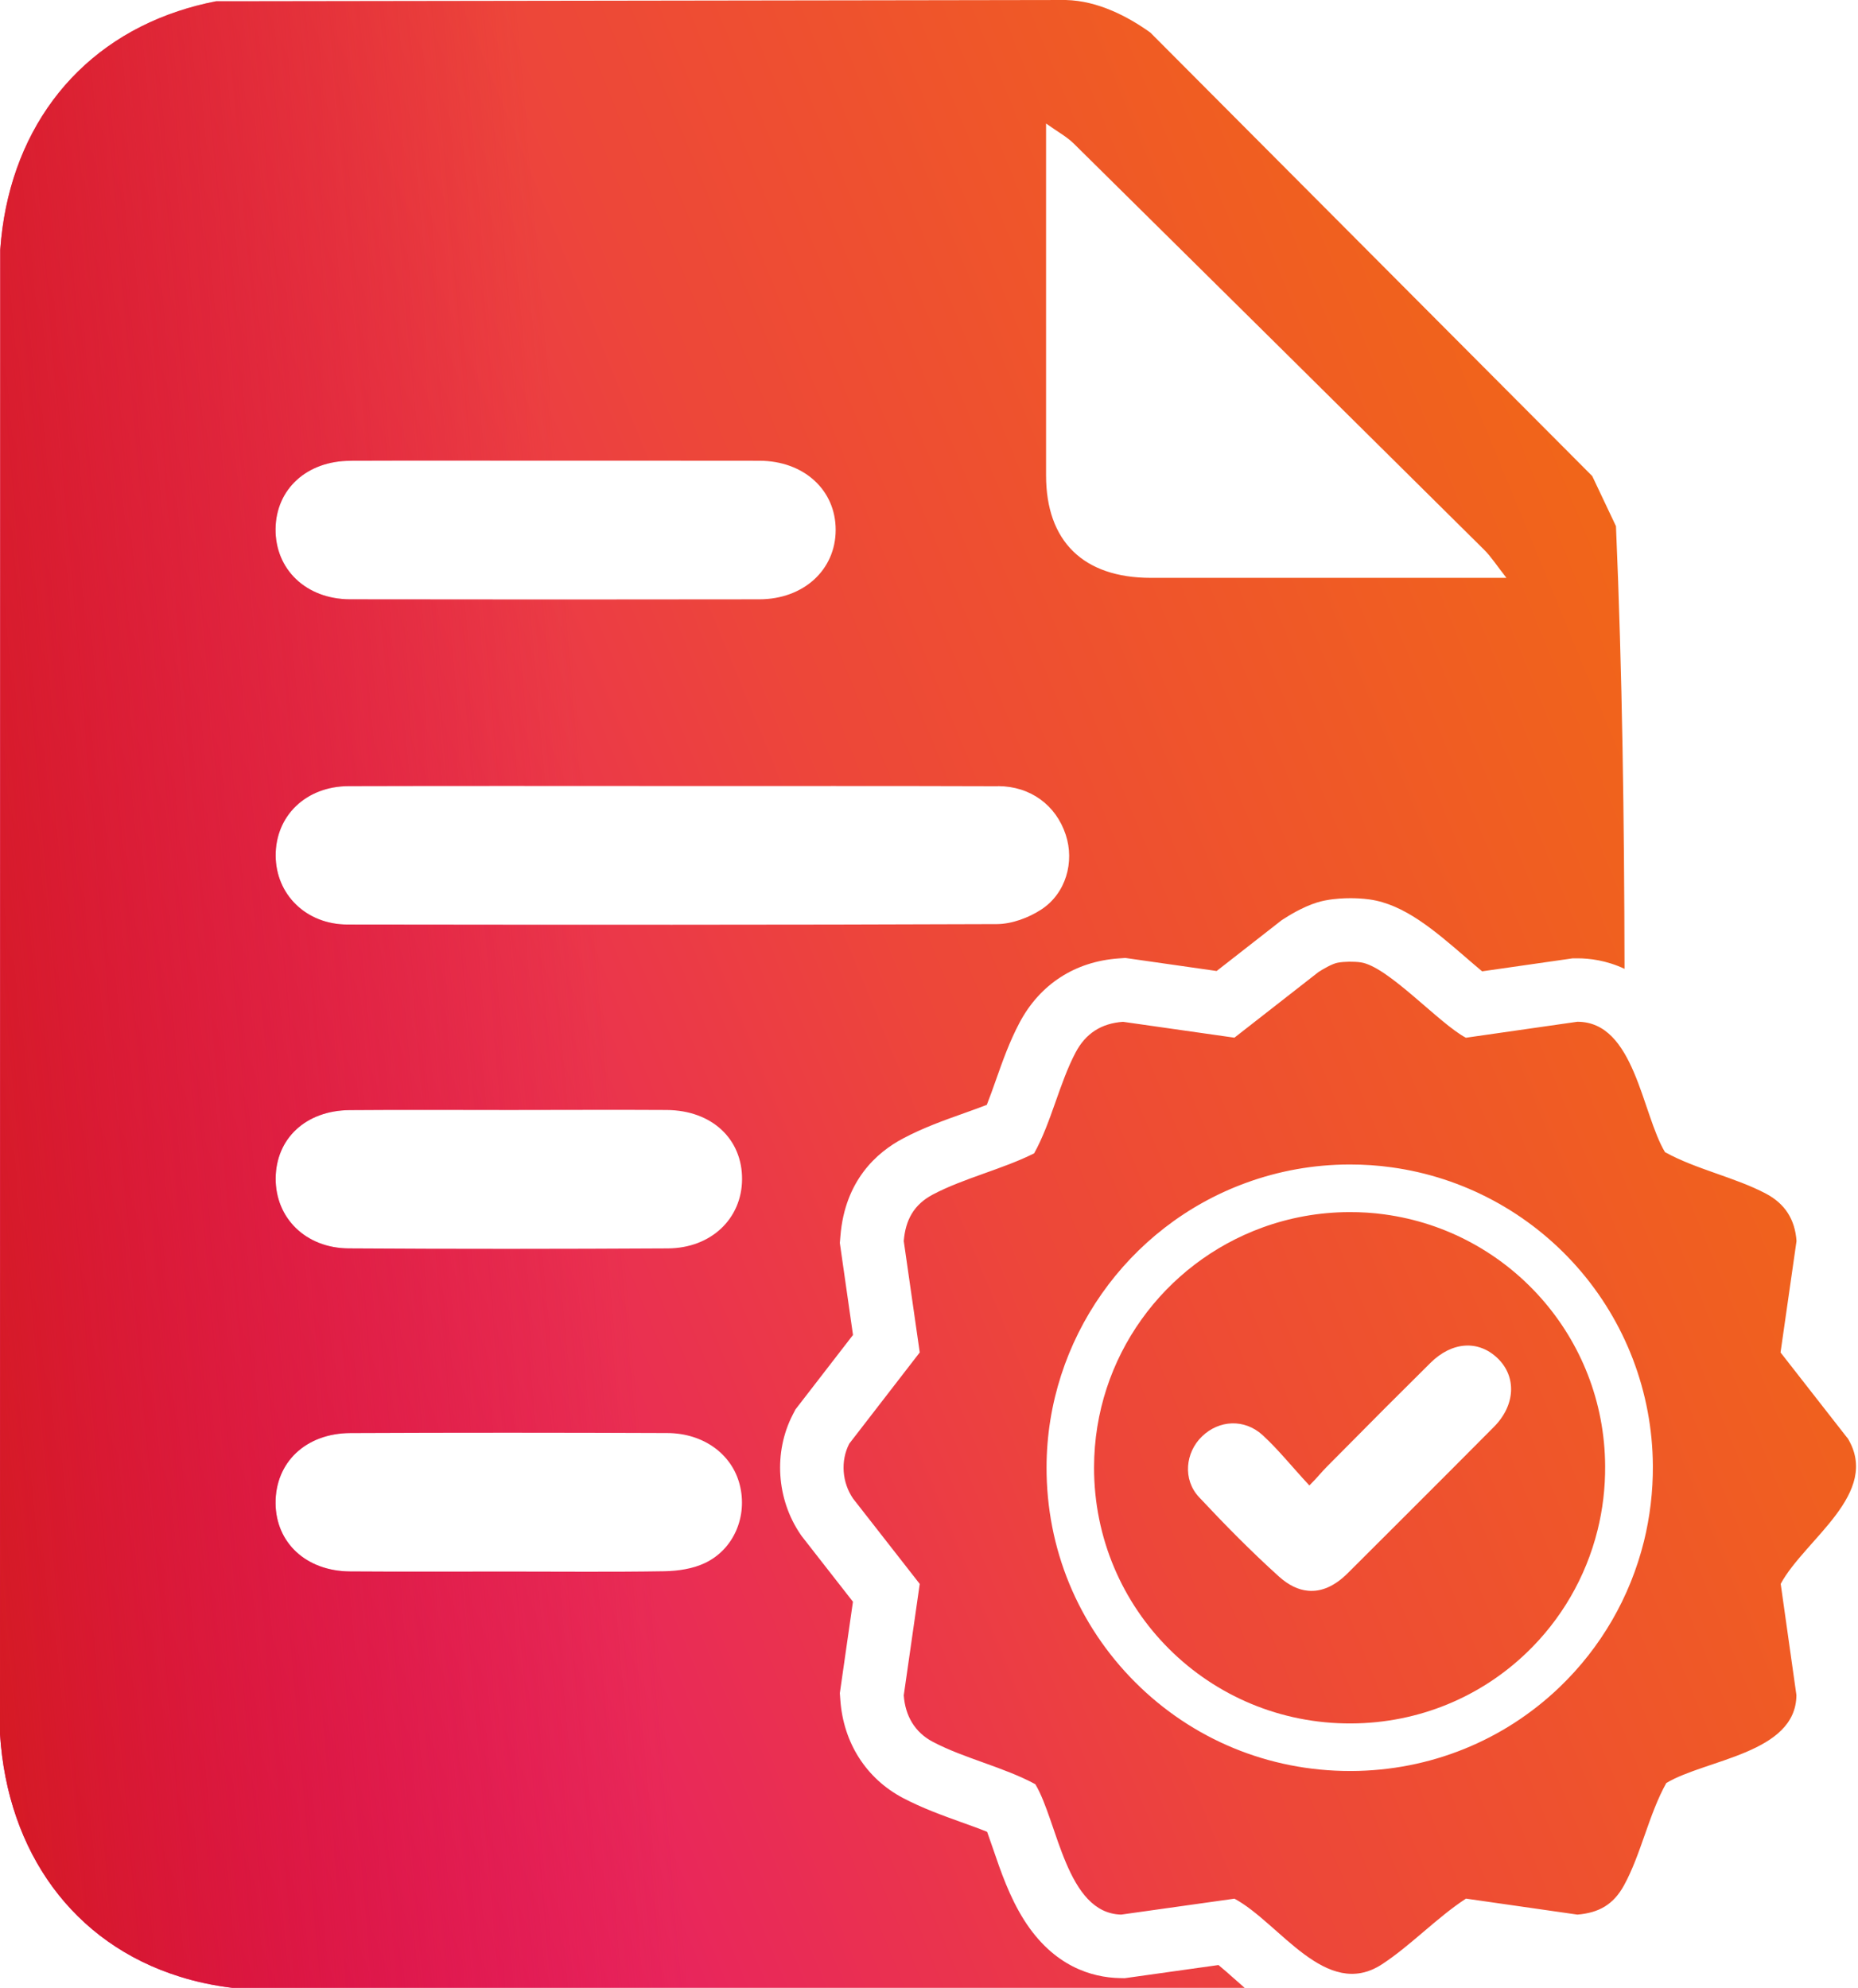
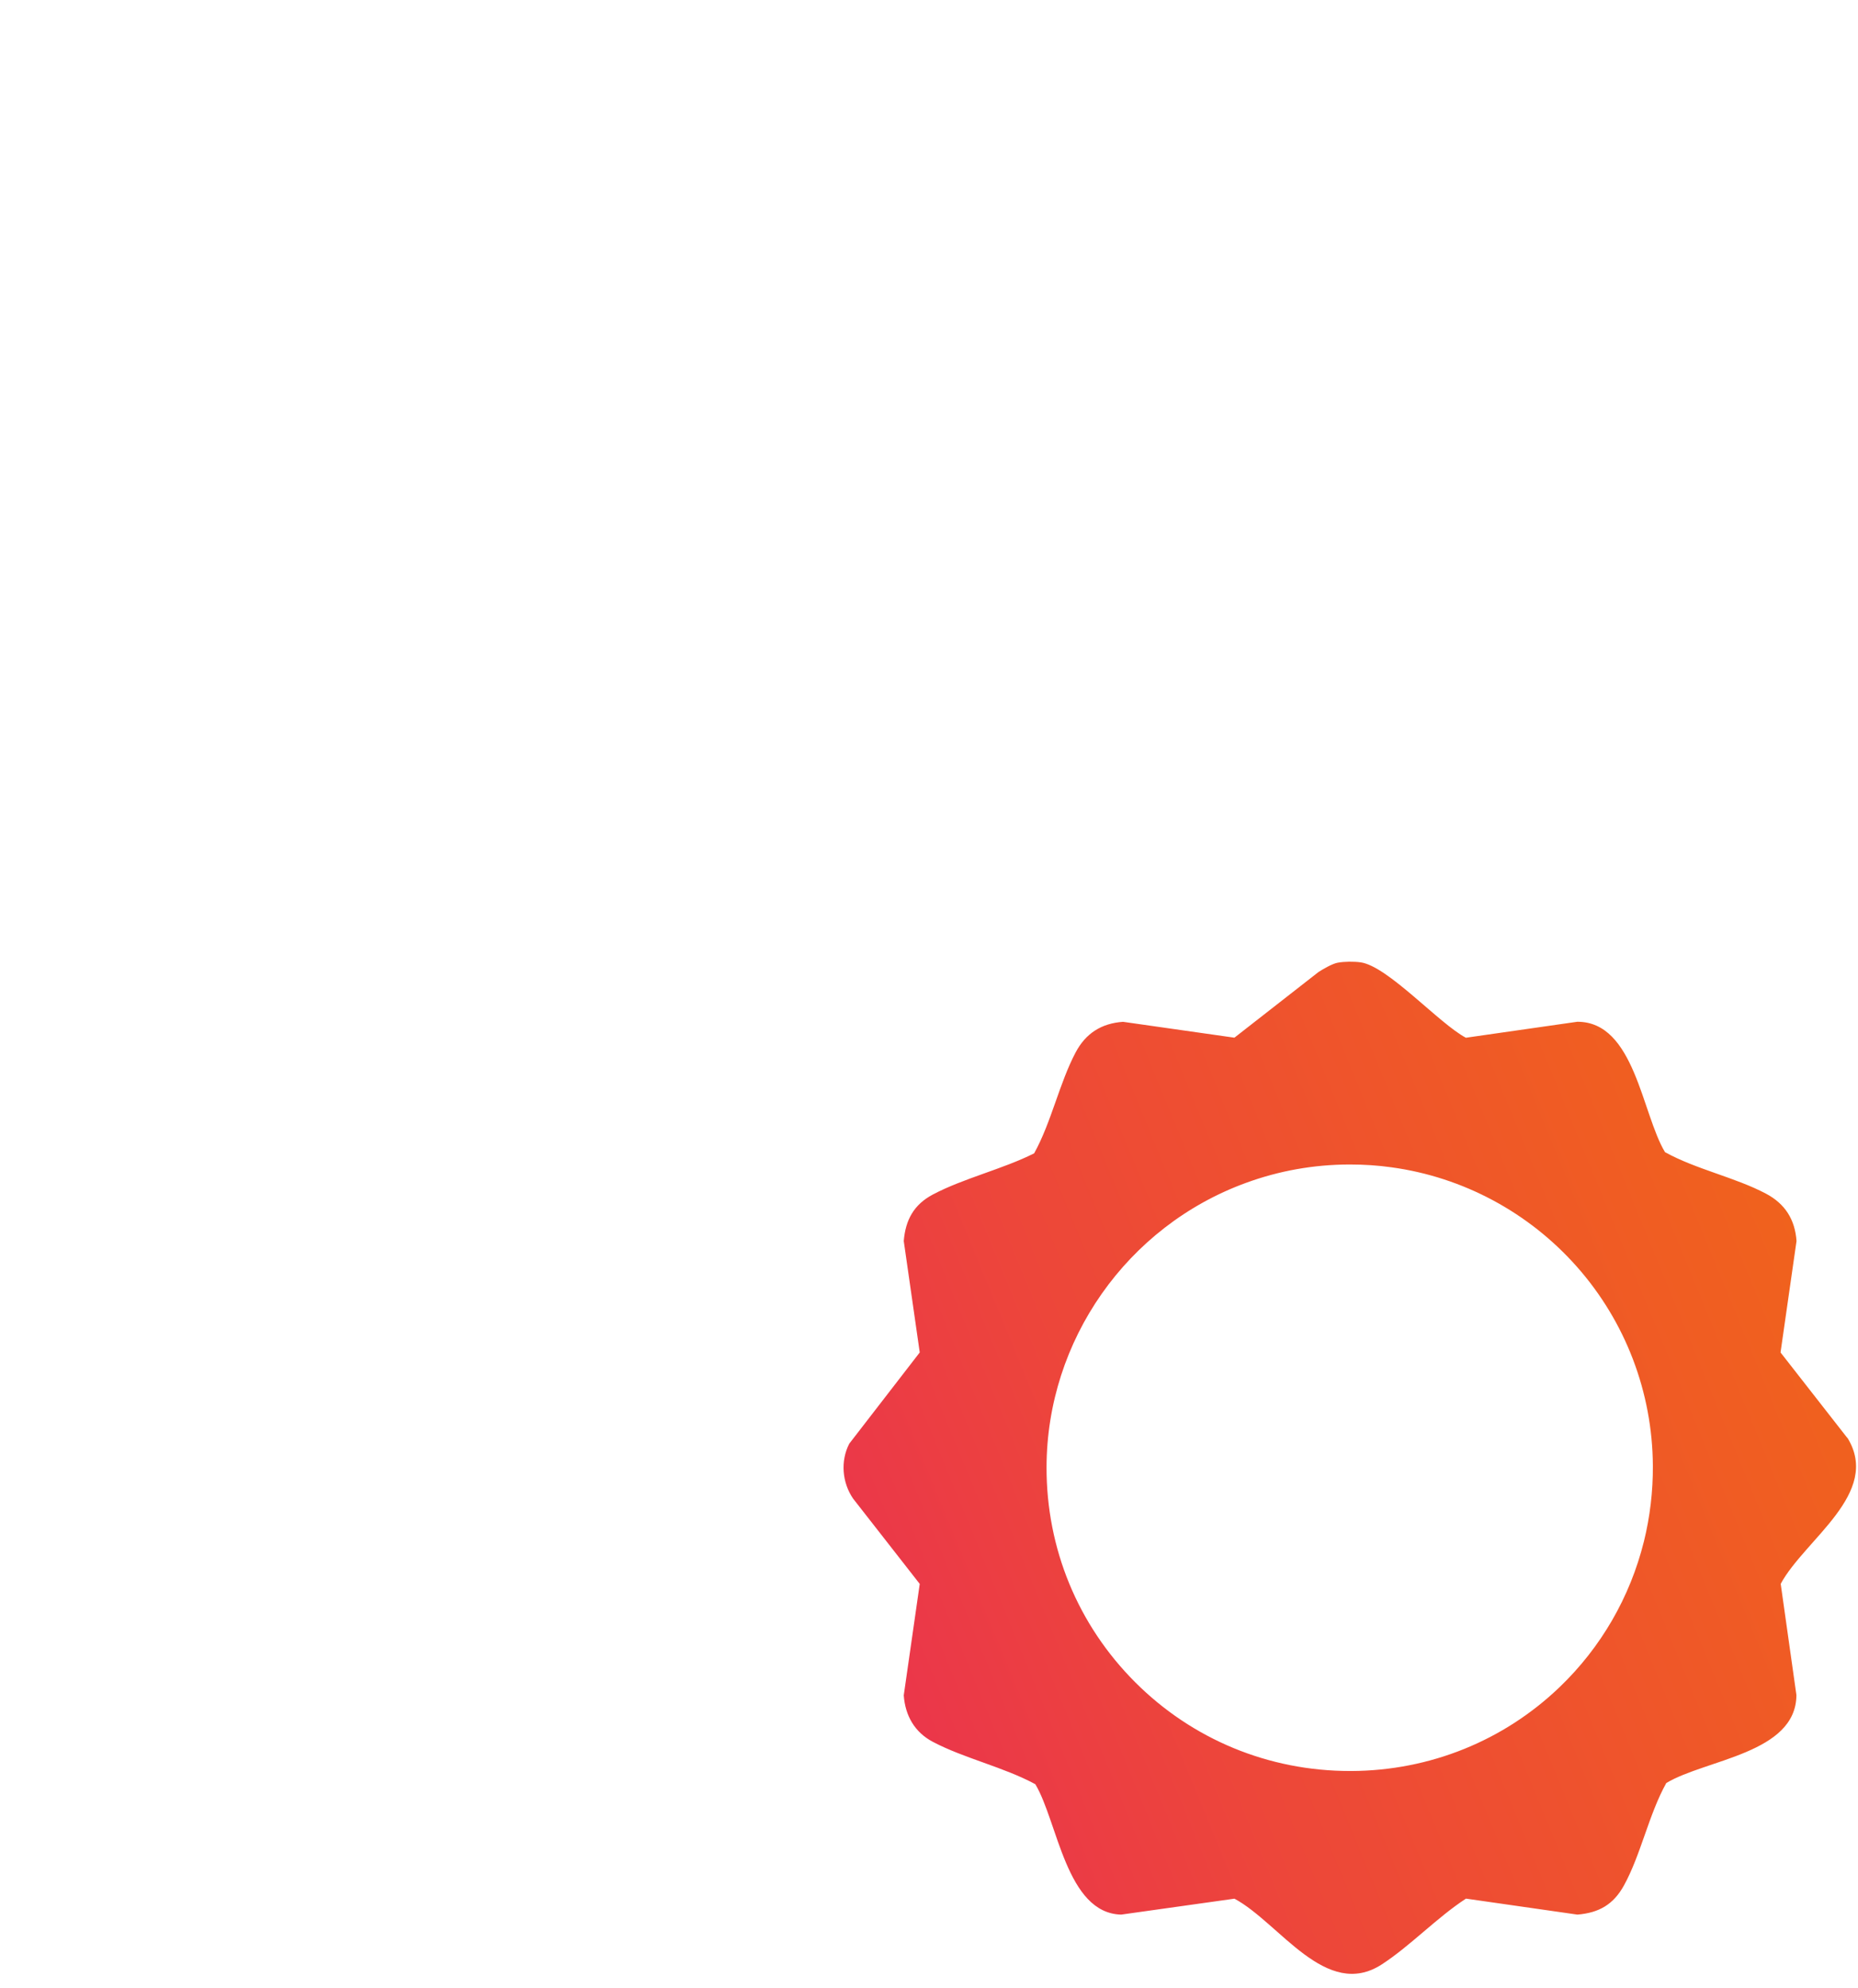
<svg xmlns="http://www.w3.org/2000/svg" width="343" height="367" viewBox="0 0 343 367" fill="none">
  <path d="M341.02 265.45L328.7 249.68L331.65 229.11C331.37 225.11 329.51 222.22 326.02 220.37C320.35 217.36 313.08 215.87 307.37 212.7C303.09 205.59 301.76 188.6 291.18 188.63L270.61 191.58C265.65 188.95 256.2 178.36 251.18 177.66C249.99 177.49 248.12 177.5 246.94 177.73C245.93 177.92 244.3 178.87 243.4 179.45L227.88 191.57L207.32 188.64C203.32 188.92 200.43 190.78 198.58 194.27C195.57 199.94 194.08 207.21 190.91 212.92C185.11 215.84 177.86 217.53 172.2 220.53C168.71 222.38 167.16 225.21 166.84 229.11L169.79 249.68L156.78 266.52C155.13 269.71 155.46 273.69 157.47 276.64L169.79 292.41L166.84 312.98C167.11 316.74 168.86 319.8 172.2 321.56C177.99 324.62 185.29 326.22 191.13 329.39C195.28 336.33 196.84 353.21 206.98 353.46L227.89 350.52C236.22 354.99 244.8 369.35 255.11 362.64C260.38 359.21 265.28 353.99 270.63 350.51L291.2 353.46C295.17 353.13 297.84 351.61 299.78 348.1C302.91 342.44 304.39 334.92 307.61 329.17C314.89 324.79 331.57 323.72 331.63 312.93L328.73 292.4C333.17 284.18 347.35 275.68 341.05 265.44L341.02 265.45ZM303.47 284.6C300.92 294.86 295.55 304.14 287.93 311.45C277.6 321.37 263.95 326.88 249.52 326.95H249.23C234.2 326.95 220.1 321.12 209.53 310.53C198.97 299.95 193.17 285.87 193.2 270.87C193.24 247.47 208.05 226.37 230.05 218.36C236.13 216.14 242.52 215 249.04 214.98H249.21C251.82 214.98 254.4 215.15 256.87 215.5C270.06 217.3 282.23 223.82 291.11 233.86C300.08 244 305.05 257.04 305.13 270.59C305.16 275.32 304.6 280.04 303.47 284.61V284.6Z" fill="url(#paint0_linear_3609_368)" />
-   <path d="M341.02 265.45L328.7 249.68L331.65 229.11C331.37 225.11 329.51 222.22 326.02 220.37C320.35 217.36 313.08 215.87 307.37 212.7C303.09 205.59 301.76 188.6 291.18 188.63L270.61 191.58C265.65 188.95 256.2 178.36 251.18 177.66C249.99 177.49 248.12 177.5 246.94 177.73C245.93 177.92 244.3 178.87 243.4 179.45L227.88 191.57L207.32 188.64C203.32 188.92 200.43 190.78 198.58 194.27C195.57 199.94 194.08 207.21 190.91 212.92C185.11 215.84 177.86 217.53 172.2 220.53C168.71 222.38 167.16 225.21 166.84 229.11L169.79 249.68L156.78 266.52C155.13 269.71 155.46 273.69 157.47 276.64L169.79 292.41L166.84 312.98C167.11 316.74 168.86 319.8 172.2 321.56C177.99 324.62 185.29 326.22 191.13 329.39C195.28 336.33 196.84 353.21 206.98 353.46L227.89 350.52C236.22 354.99 244.8 369.35 255.11 362.64C260.38 359.21 265.28 353.99 270.63 350.51L291.2 353.46C295.17 353.13 297.84 351.61 299.78 348.1C302.91 342.44 304.39 334.92 307.61 329.17C314.89 324.79 331.57 323.72 331.63 312.93L328.73 292.4C333.17 284.18 347.35 275.68 341.05 265.44L341.02 265.45ZM303.47 284.6C300.92 294.86 295.55 304.14 287.93 311.45C277.6 321.37 263.95 326.88 249.52 326.95H249.23C234.2 326.95 220.1 321.12 209.53 310.53C198.97 299.95 193.17 285.87 193.2 270.87C193.24 247.47 208.05 226.37 230.05 218.36C236.13 216.14 242.52 215 249.04 214.98H249.21C251.82 214.98 254.4 215.15 256.87 215.5C270.06 217.3 282.23 223.82 291.11 233.86C300.08 244 305.05 257.04 305.13 270.59C305.16 275.32 304.6 280.04 303.47 284.61V284.6Z" fill="url(#paint1_linear_3609_368)" />
-   <path d="M227.69 365.15C226.79 364.35 225.84 363.51 224.94 362.77L207.63 365.2L206.66 365.18C201.64 365.06 194.51 363.09 189.04 354.44C186.37 350.22 184.74 345.47 183.31 341.27C182.97 340.28 182.59 339.18 182.23 338.18C180.74 337.57 179.11 336.99 177.43 336.39C173.91 335.12 170.27 333.81 166.71 331.94C159.91 328.35 155.69 321.75 155.13 313.82L155.04 312.57L157.46 295.7L147.98 283.56L147.76 283.24C143.34 276.74 142.78 268.07 146.35 261.16L146.84 260.21L157.47 246.45L155.04 229.47L155.15 228.15C155.99 217.91 161.89 212.72 166.7 210.18C170.38 208.22 174.21 206.85 177.92 205.53C179.4 205 180.83 204.49 182.17 203.97C182.74 202.54 183.29 200.98 183.86 199.37C185.09 195.89 186.36 192.29 188.23 188.77C191.98 181.71 198.46 177.51 206.49 176.94L207.74 176.85L224.6 179.26L236.62 169.87L237.08 169.58C241.32 166.86 243.91 166.37 244.77 166.21C246.45 165.89 248.16 165.82 249.29 165.82C250.16 165.82 251.48 165.86 252.83 166.05C259.24 166.95 264.8 171.75 270.69 176.83C271.55 177.57 272.62 178.5 273.61 179.32L290.34 176.92H291.23C293.4 176.92 296.55 177.28 299.9 178.86C299.85 151.57 299.49 124.31 298.32 97.14L293.94 87.89L212.36 6.01C210.17 4.45 207.81 3.04 205.3 1.98C202.59 0.82 199.72 0.07 196.74 0L166.1 0.05H165.64L43.91 0.23H39.9C37.46 0.7 35.12 1.32 32.89 2.06C13.52 8.49 1.55 24.83 0.04 46.11L0 320.11C1.39 341.94 13.52 358.79 33.2 364.92C36.25 365.88 39.47 366.57 42.87 366.98H229.77C229.05 366.36 228.36 365.75 227.69 365.15ZM193.11 22.8C195.23 24.32 196.94 25.23 198.26 26.54C223.52 51.49 248.74 76.47 273.95 101.46C275.25 102.74 276.25 104.33 278.1 106.68H273.03C252.84 106.68 232.64 106.68 212.44 106.68C200 106.67 193.11 99.94 193.11 87.75C193.11 66.44 193.11 45.11 193.11 22.8ZM184.25 145.13C190.25 145.15 194.95 148.66 196.74 154.1C198.4 159.11 196.79 164.94 192.21 167.92C189.88 169.44 186.78 170.59 184.02 170.6C144.06 170.76 104.09 170.73 64.13 170.68C56.52 170.67 50.92 165.14 50.89 157.97C50.85 150.61 56.48 145.15 64.37 145.13C84.29 145.07 104.2 145.11 124.12 145.11C144.16 145.12 164.22 145.08 184.26 145.15L184.25 145.13ZM64.68 85.06C77.33 85.01 89.99 85.05 102.65 85.05H102.64C115.16 85.06 127.69 85.03 140.21 85.06C148.4 85.08 154.29 90.47 154.27 97.84C154.26 105.19 148.36 110.63 140.17 110.64C114.99 110.68 89.81 110.68 64.63 110.64C56.49 110.62 50.77 105.1 50.87 97.6C50.97 90.29 56.64 85.08 64.68 85.07V85.06ZM130.08 288.58C127.88 289.62 125.19 290.02 122.71 290.07C113.03 290.23 103.34 290.13 93.66 290.13C83.98 290.13 74.28 290.18 64.6 290.11C56.54 290.05 50.93 284.84 50.87 277.53C50.81 270.01 56.41 264.6 64.69 264.56C84.19 264.47 103.7 264.48 123.2 264.56C129.88 264.59 135.11 268.45 136.55 274.07C138.05 279.87 135.5 286.05 130.08 288.58ZM123.28 230.47C103.64 230.58 83.99 230.6 64.36 230.47C56.41 230.42 50.84 224.84 50.89 217.54C50.94 210.17 56.47 205 64.57 204.94C74.38 204.86 84.2 204.92 94.02 204.92H94.03C103.71 204.92 113.41 204.86 123.09 204.92C131.4 204.98 137.05 210.26 136.99 217.75C136.93 224.99 131.27 230.43 123.28 230.47Z" fill="url(#paint2_linear_3609_368)" />
-   <path d="M227.69 365.15C226.79 364.35 225.84 363.51 224.94 362.77L207.63 365.2L206.66 365.18C201.64 365.06 194.51 363.09 189.04 354.44C186.37 350.22 184.74 345.47 183.31 341.27C182.97 340.28 182.59 339.18 182.23 338.18C180.74 337.57 179.11 336.99 177.43 336.39C173.91 335.12 170.27 333.81 166.71 331.94C159.91 328.35 155.69 321.75 155.13 313.82L155.04 312.57L157.46 295.7L147.98 283.56L147.76 283.24C143.34 276.74 142.78 268.07 146.35 261.16L146.84 260.21L157.47 246.45L155.04 229.47L155.15 228.15C155.99 217.91 161.89 212.72 166.7 210.18C170.38 208.22 174.21 206.85 177.92 205.53C179.4 205 180.83 204.49 182.17 203.97C182.74 202.54 183.29 200.98 183.86 199.37C185.09 195.89 186.36 192.29 188.23 188.77C191.98 181.71 198.46 177.51 206.49 176.94L207.74 176.85L224.6 179.26L236.62 169.87L237.08 169.58C241.32 166.86 243.91 166.37 244.77 166.21C246.45 165.89 248.16 165.82 249.29 165.82C250.16 165.82 251.48 165.86 252.83 166.05C259.24 166.95 264.8 171.75 270.69 176.83C271.55 177.57 272.62 178.5 273.61 179.32L290.34 176.92H291.23C293.4 176.92 296.55 177.28 299.9 178.86C299.85 151.57 299.49 124.31 298.32 97.14L293.94 87.89L212.36 6.01C210.17 4.45 207.81 3.04 205.3 1.98C202.59 0.82 199.72 0.07 196.74 0L166.1 0.05H165.64L43.91 0.23H39.9C37.46 0.7 35.12 1.32 32.89 2.06C13.52 8.49 1.55 24.83 0.04 46.11L0 320.11C1.39 341.94 13.52 358.79 33.2 364.92C36.25 365.88 39.47 366.57 42.87 366.98H229.77C229.05 366.36 228.36 365.75 227.69 365.15ZM193.11 22.8C195.23 24.32 196.94 25.23 198.26 26.54C223.52 51.49 248.74 76.47 273.95 101.46C275.25 102.74 276.25 104.33 278.1 106.68H273.03C252.84 106.68 232.64 106.68 212.44 106.68C200 106.67 193.11 99.94 193.11 87.75C193.11 66.44 193.11 45.11 193.11 22.8ZM184.25 145.13C190.25 145.15 194.95 148.66 196.74 154.1C198.4 159.11 196.79 164.94 192.21 167.92C189.88 169.44 186.78 170.59 184.02 170.6C144.06 170.76 104.09 170.73 64.13 170.68C56.52 170.67 50.92 165.14 50.89 157.97C50.85 150.61 56.48 145.15 64.37 145.13C84.29 145.07 104.2 145.11 124.12 145.11C144.16 145.12 164.22 145.08 184.26 145.15L184.25 145.13ZM64.68 85.06C77.33 85.01 89.99 85.05 102.65 85.05H102.64C115.16 85.06 127.69 85.03 140.21 85.06C148.4 85.08 154.29 90.47 154.27 97.84C154.26 105.19 148.36 110.63 140.17 110.64C114.99 110.68 89.81 110.68 64.63 110.64C56.49 110.62 50.77 105.1 50.87 97.6C50.97 90.29 56.64 85.08 64.68 85.07V85.06ZM130.08 288.58C127.88 289.62 125.19 290.02 122.71 290.07C113.03 290.23 103.34 290.13 93.66 290.13C83.98 290.13 74.28 290.18 64.6 290.11C56.54 290.05 50.93 284.84 50.87 277.53C50.81 270.01 56.41 264.6 64.69 264.56C84.19 264.47 103.7 264.48 123.2 264.56C129.88 264.59 135.11 268.45 136.55 274.07C138.05 279.87 135.5 286.05 130.08 288.58ZM123.28 230.47C103.64 230.58 83.99 230.6 64.36 230.47C56.41 230.42 50.84 224.84 50.89 217.54C50.94 210.17 56.47 205 64.57 204.94C74.38 204.86 84.2 204.92 94.02 204.92H94.03C103.71 204.92 113.41 204.86 123.09 204.92C131.4 204.98 137.05 210.26 136.99 217.75C136.93 224.99 131.27 230.43 123.28 230.47Z" fill="url(#paint3_linear_3609_368)" />
-   <path d="M255.65 224.2C253.5 223.9 251.3 223.76 249.06 223.77C243.43 223.79 238.04 224.8 233.04 226.62C214.93 233.21 202 250.54 201.97 270.89C201.93 297.16 223.16 318.31 249.46 318.17C262.07 318.11 273.46 313.16 281.83 305.11C288.13 299.07 292.74 291.27 294.92 282.49C295.86 278.71 296.35 274.73 296.32 270.63C296.19 246.87 278.51 227.31 255.63 224.2H255.65ZM236.09 291.04C230.95 286.4 226.07 281.44 221.34 276.38C218.32 273.15 218.8 268.15 221.92 265.16C225.05 262.15 229.7 261.89 233.04 264.9C233.08 264.93 233.12 264.96 233.15 265C236.09 267.73 238.09 270.31 241.72 274.24C243.29 272.67 243.91 271.81 244.98 270.74C248.55 267.17 252.08 263.57 255.65 259.99C258.45 257.19 261.26 254.4 264.07 251.61C268.06 247.65 272.94 247.35 276.48 250.76C280 254.16 279.77 259.42 275.79 263.42C270.38 268.87 264.95 274.31 259.52 279.73C255.94 283.31 252.36 286.88 248.78 290.45C246.44 292.78 243.98 293.9 241.49 293.67C239.69 293.52 237.88 292.65 236.09 291.04Z" fill="url(#paint4_linear_3609_368)" />
  <path d="M255.65 224.2C253.5 223.9 251.3 223.76 249.06 223.77C243.43 223.79 238.04 224.8 233.04 226.62C214.93 233.21 202 250.54 201.97 270.89C201.93 297.16 223.16 318.31 249.46 318.17C262.07 318.11 273.46 313.16 281.83 305.11C288.13 299.07 292.74 291.27 294.92 282.49C295.86 278.71 296.35 274.73 296.32 270.63C296.19 246.87 278.51 227.31 255.63 224.2H255.65ZM236.09 291.04C230.95 286.4 226.07 281.44 221.34 276.38C218.32 273.15 218.8 268.15 221.92 265.16C225.05 262.15 229.7 261.89 233.04 264.9C233.08 264.93 233.12 264.96 233.15 265C236.09 267.73 238.09 270.31 241.72 274.24C243.29 272.67 243.91 271.81 244.98 270.74C248.55 267.17 252.08 263.57 255.65 259.99C258.45 257.19 261.26 254.4 264.07 251.61C268.06 247.65 272.94 247.35 276.48 250.76C280 254.16 279.77 259.42 275.79 263.42C270.38 268.87 264.95 274.31 259.52 279.73C255.94 283.31 252.36 286.88 248.78 290.45C246.44 292.78 243.98 293.9 241.49 293.67C239.69 293.52 237.88 292.65 236.09 291.04Z" fill="url(#paint5_linear_3609_368)" />
  <defs>
    <linearGradient id="paint0_linear_3609_368" x1="-2.93933e-06" y1="387.138" x2="466.28" y2="195.521" gradientUnits="userSpaceOnUse">
      <stop stop-color="#E30083" />
      <stop offset="0.471" stop-color="#ED4739" />
      <stop offset="1" stop-color="#F47E00" />
    </linearGradient>
    <linearGradient id="paint1_linear_3609_368" x1="0.045" y1="365.226" x2="126.48" y2="354.33" gradientUnits="userSpaceOnUse">
      <stop stop-color="#D51B22" />
      <stop offset="1" stop-color="#D51B22" stop-opacity="0" />
    </linearGradient>
    <linearGradient id="paint2_linear_3609_368" x1="-2.93933e-06" y1="387.138" x2="466.28" y2="195.521" gradientUnits="userSpaceOnUse">
      <stop stop-color="#E30083" />
      <stop offset="0.471" stop-color="#ED4739" />
      <stop offset="1" stop-color="#F47E00" />
    </linearGradient>
    <linearGradient id="paint3_linear_3609_368" x1="0.045" y1="365.226" x2="126.48" y2="354.33" gradientUnits="userSpaceOnUse">
      <stop stop-color="#D51B22" />
      <stop offset="1" stop-color="#D51B22" stop-opacity="0" />
    </linearGradient>
    <linearGradient id="paint4_linear_3609_368" x1="-2.93933e-06" y1="387.138" x2="466.28" y2="195.521" gradientUnits="userSpaceOnUse">
      <stop stop-color="#E30083" />
      <stop offset="0.471" stop-color="#ED4739" />
      <stop offset="1" stop-color="#F47E00" />
    </linearGradient>
    <linearGradient id="paint5_linear_3609_368" x1="0.045" y1="365.226" x2="126.48" y2="354.33" gradientUnits="userSpaceOnUse">
      <stop stop-color="#D51B22" />
      <stop offset="1" stop-color="#D51B22" stop-opacity="0" />
    </linearGradient>
  </defs>
</svg>